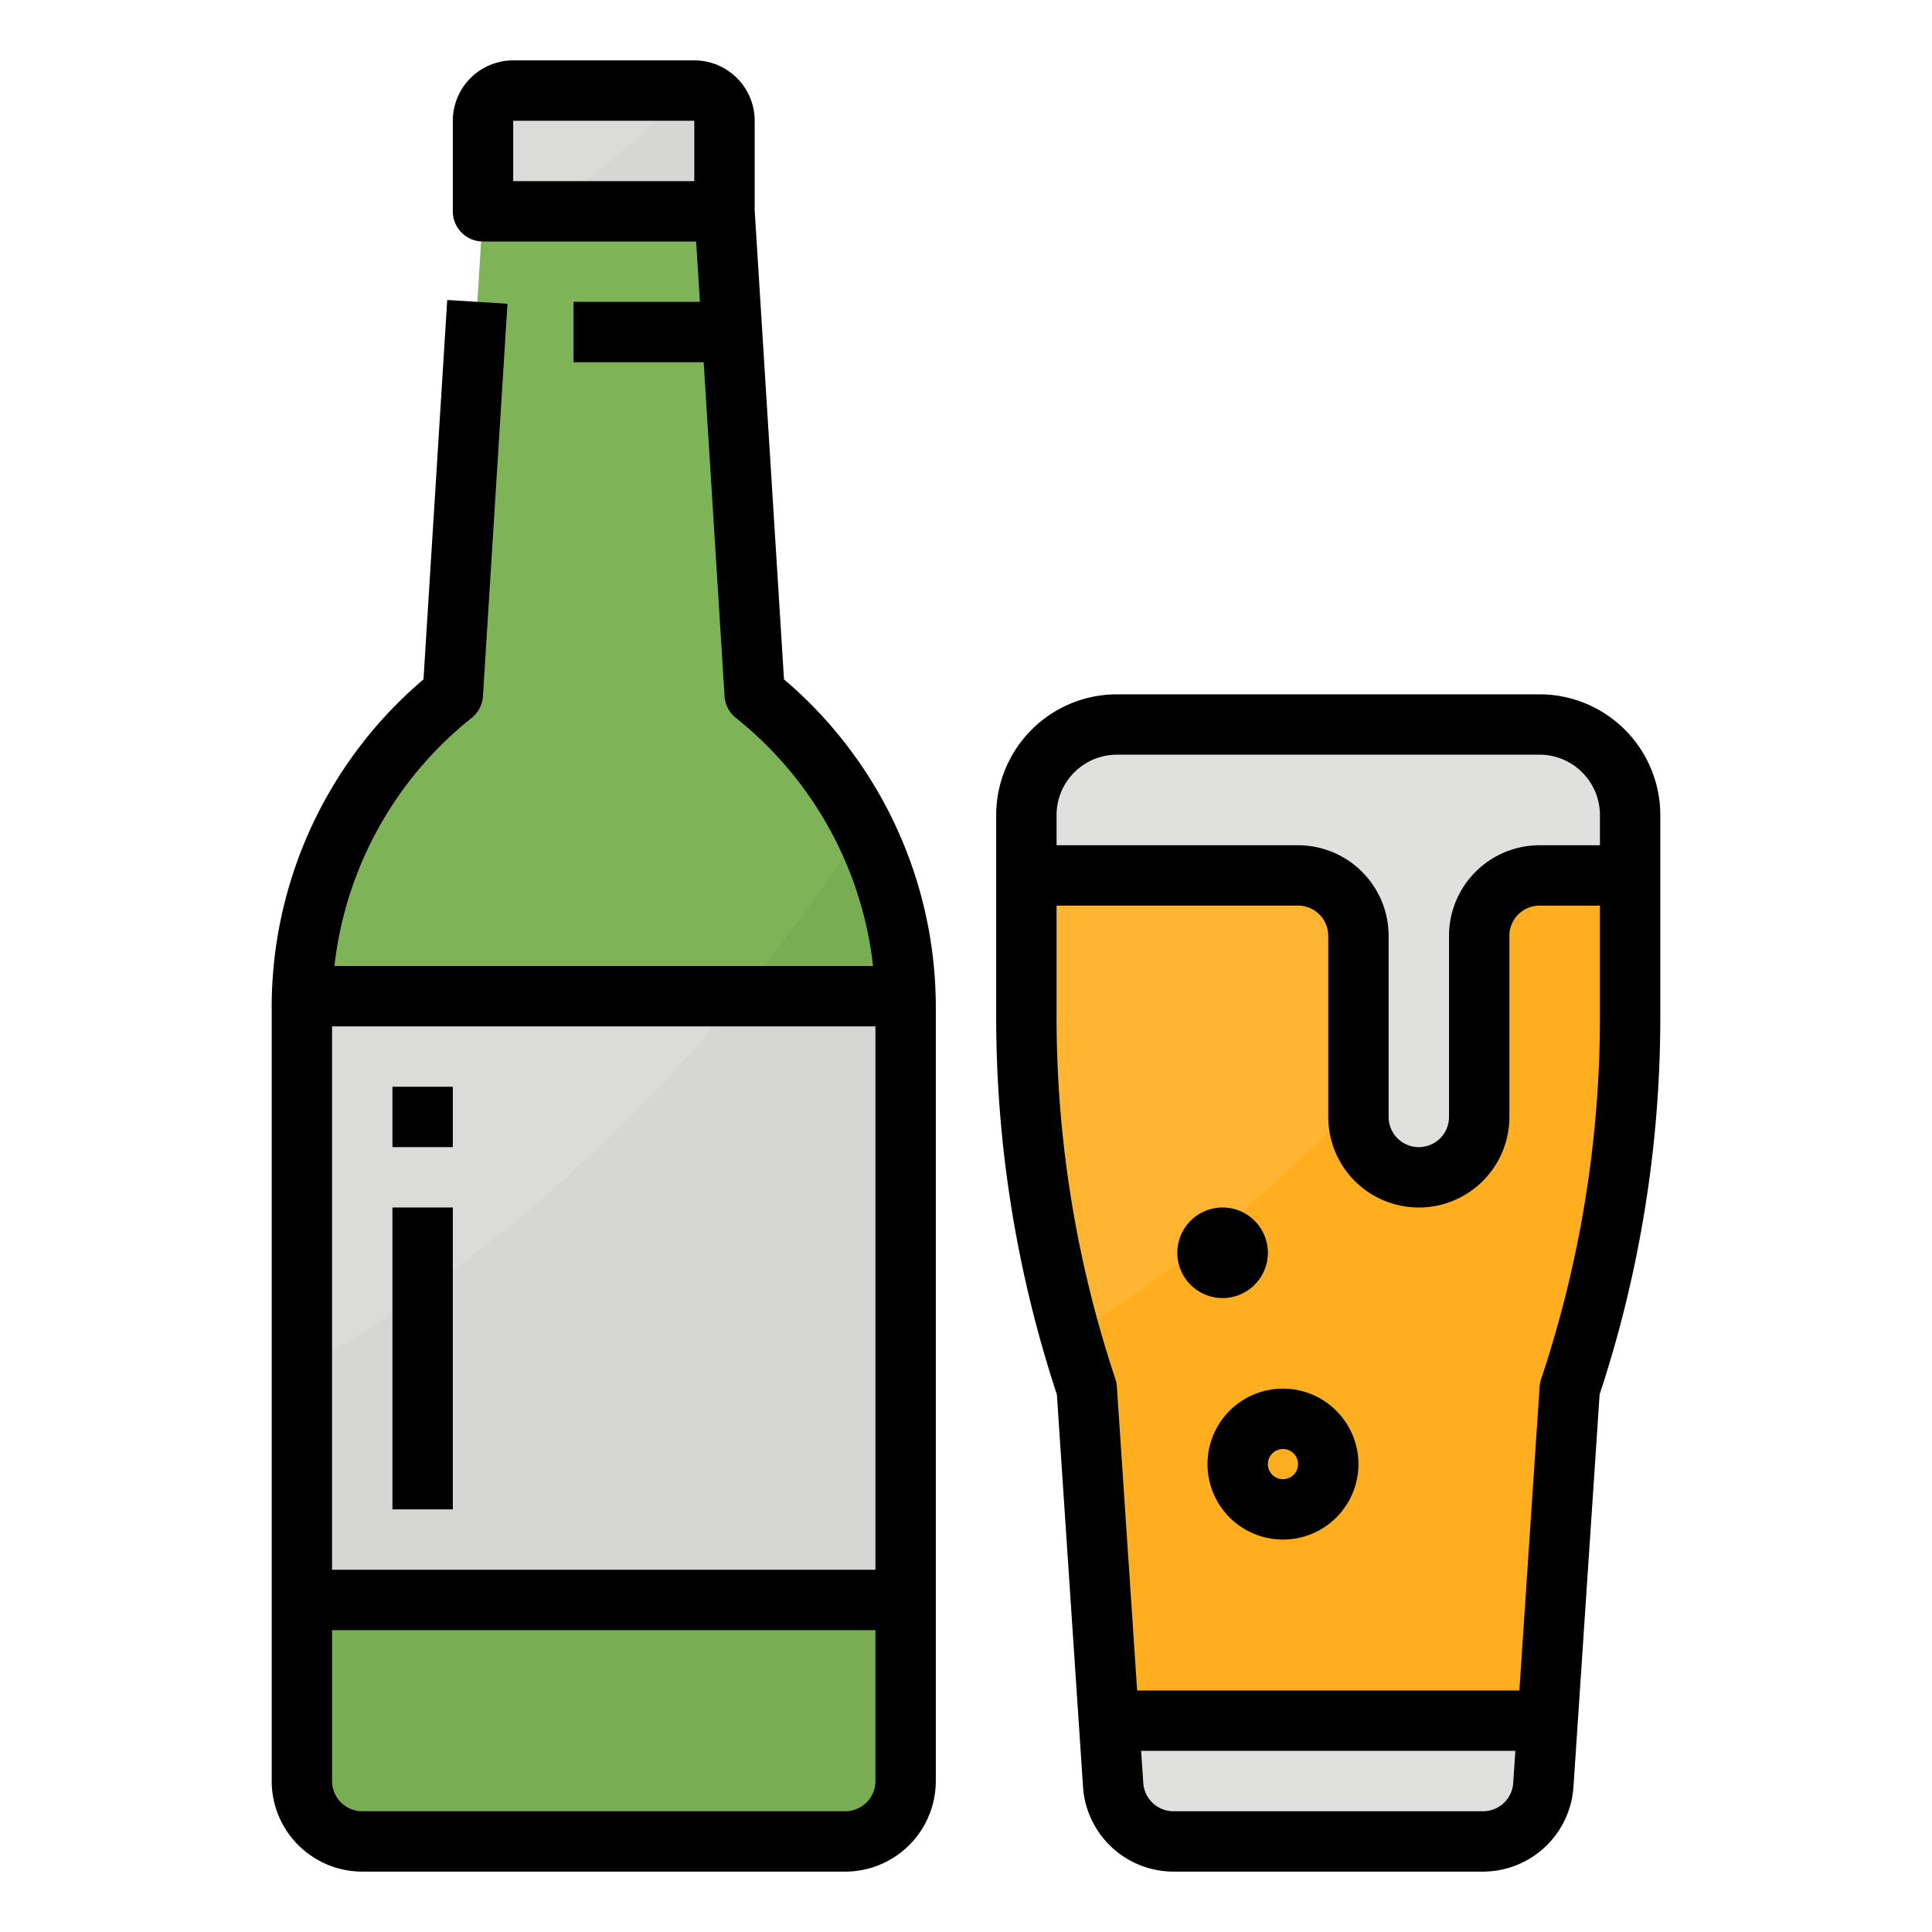
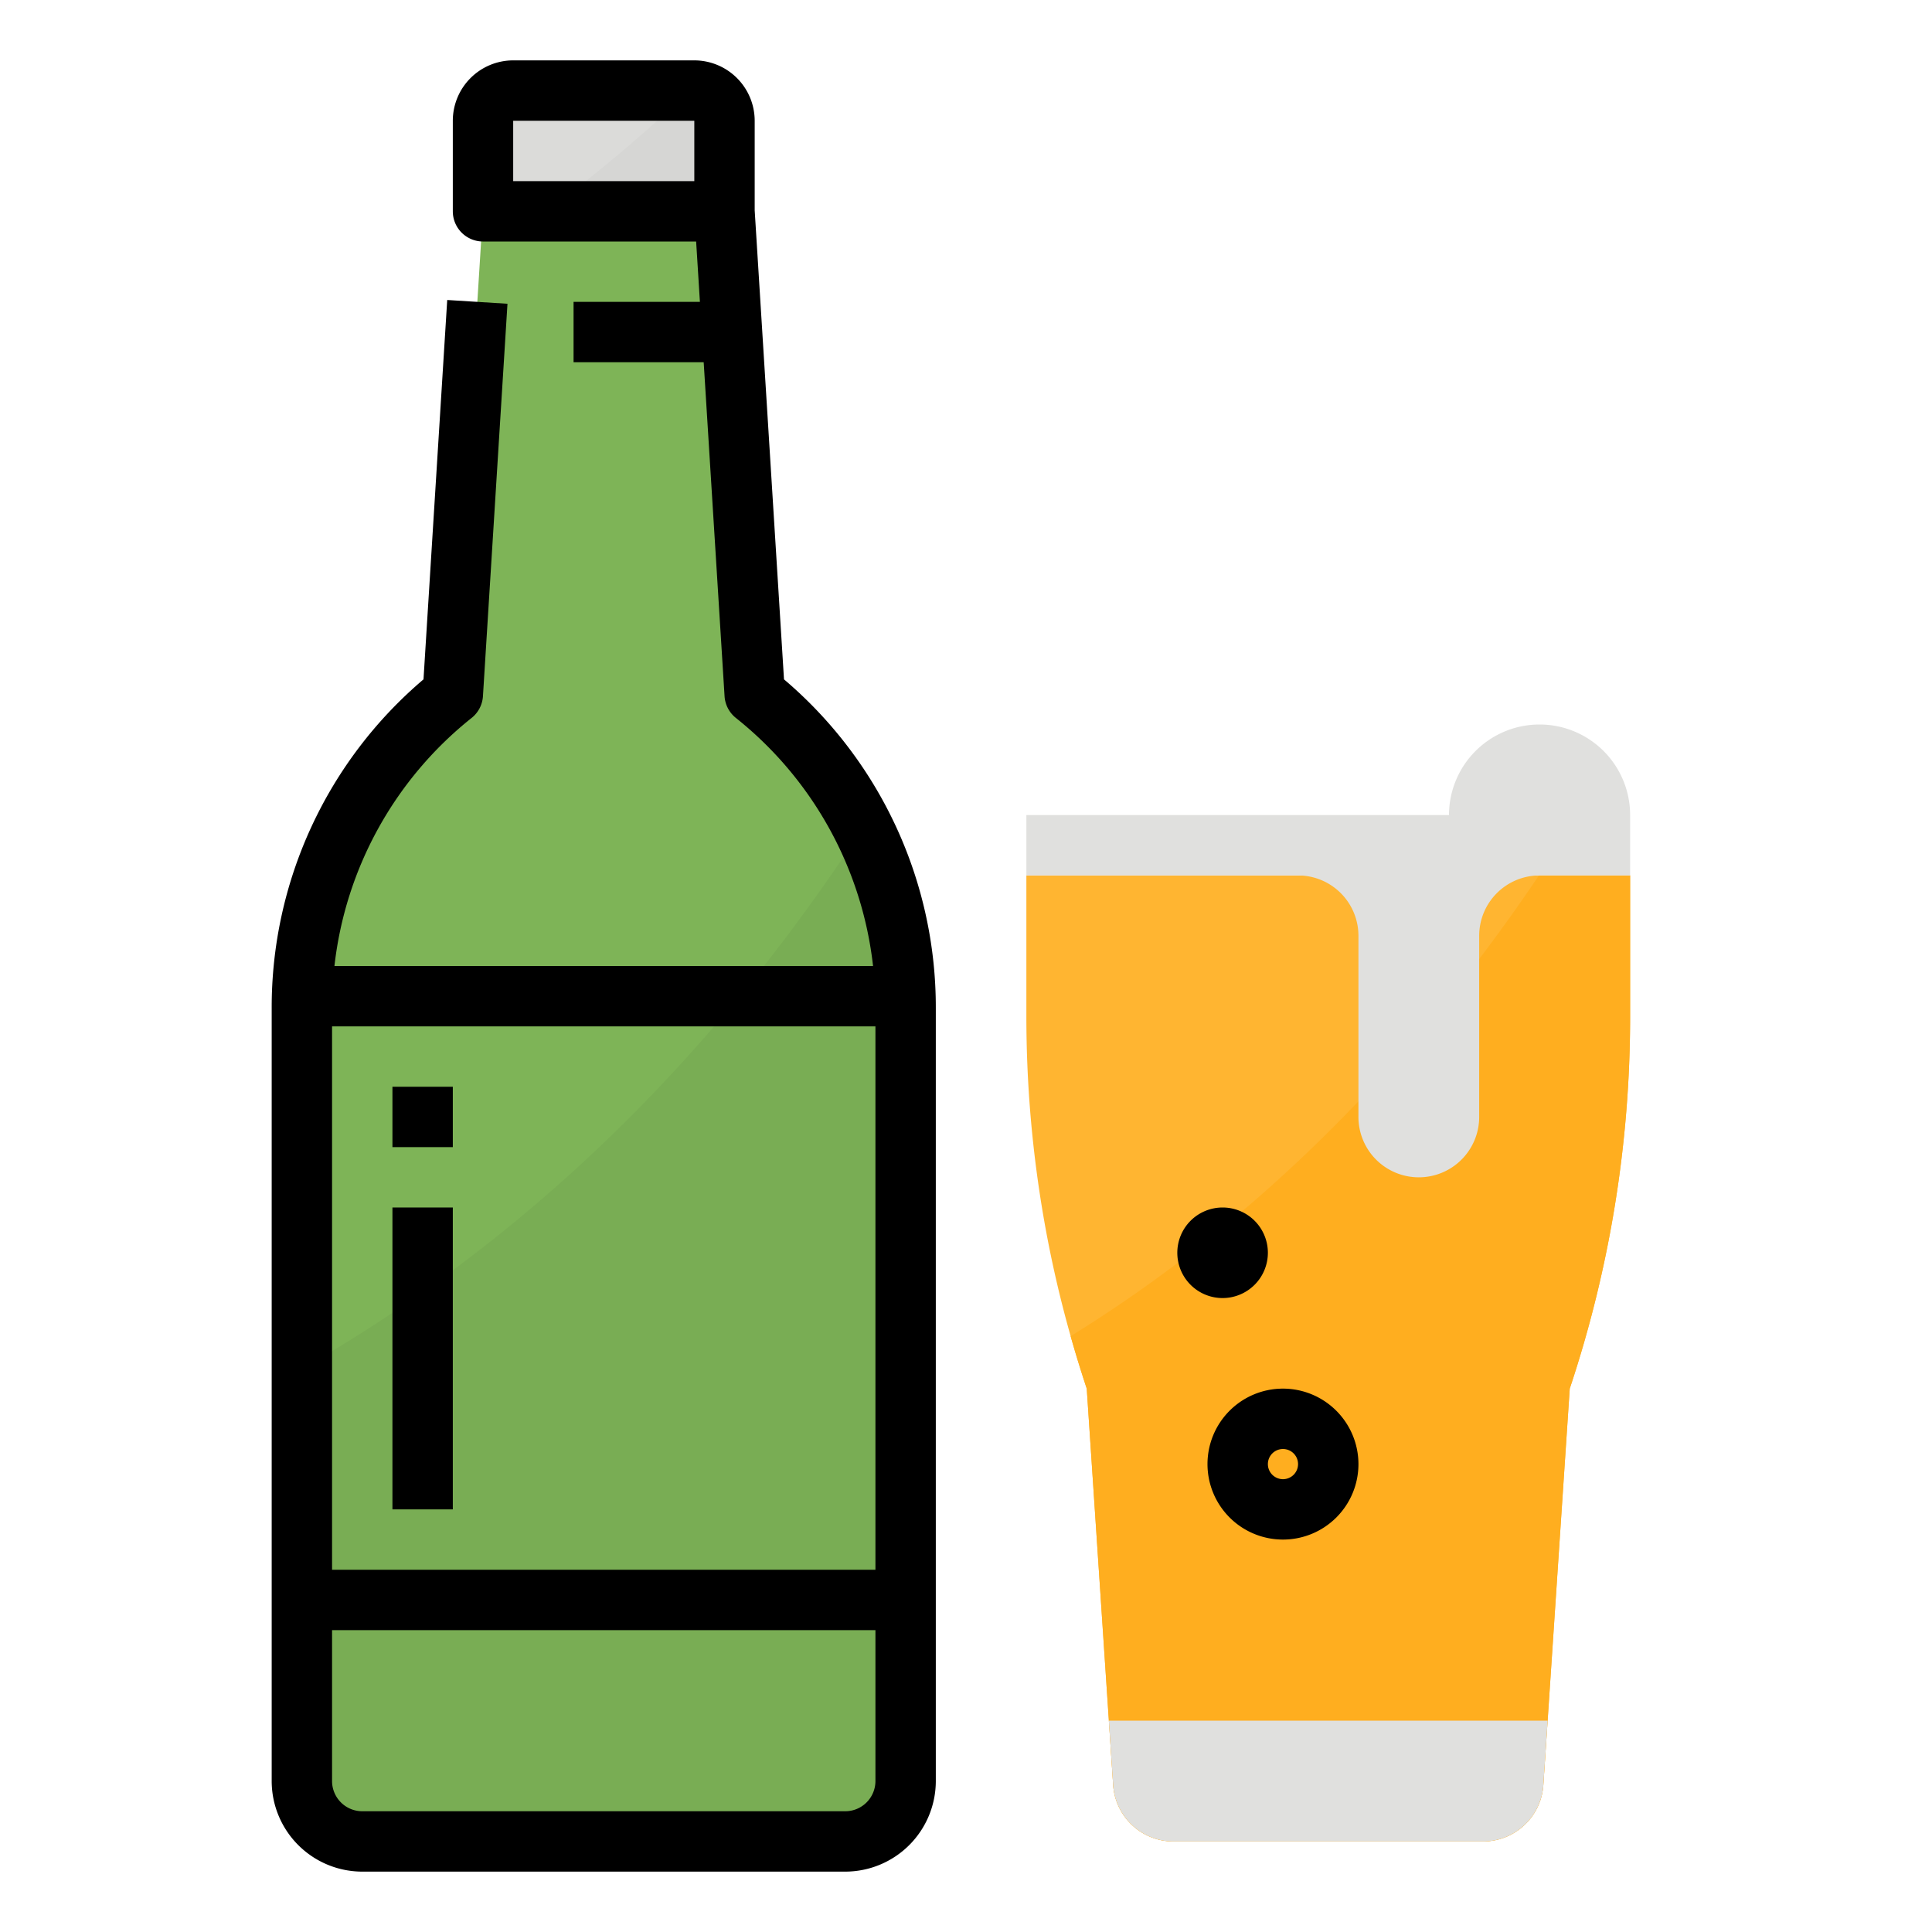
<svg xmlns="http://www.w3.org/2000/svg" height="512" viewBox="0 0 512 512" width="512">
  <g id="Filled_outline" data-name="Filled outline">
    <path d="m240 267.22v204.78a16 16 0 0 1 -16 16h-128a16 16 0 0 1 -16-16v-204.78a106.6 106.6 0 0 1 40-83.22l8-128h64l8 128a106.681 106.681 0 0 1 40 83.22z" fill="#7eb457" />
    <path d="m240 267.22v204.78a16 16 0 0 1 -16 16h-128a16 16 0 0 1 -16-16v-109.24c54.77-31.28 105.83-77.62 148.65-143.37a106.461 106.461 0 0 1 11.35 47.83z" fill="#79ad54" />
    <path d="m192 32v24h-64v-24a8 8 0 0 1 8-8h48a8 8 0 0 1 8 8z" fill="#dbdbd9" />
-     <path d="m80 264h160v160h-160z" fill="#dbdbd9" />
-     <path d="m240 264v160h-160v-61.24c41.44-23.67 80.76-55.96 115.99-98.76z" fill="#d6d6d4" />
    <path d="m432 232v37.4a311.689 311.689 0 0 1 -16 98.6l-5.86 88-1.14 17.06a16.007 16.007 0 0 1 -15.97 14.94h-82.06a16.007 16.007 0 0 1 -15.97-14.94l-1.14-17.06-5.86-88q-2.295-6.9-4.27-13.9a308.306 308.306 0 0 1 -7.71-34.75 312.481 312.481 0 0 1 -4.02-49.95v-37.4z" fill="#ffb531" />
    <path d="m432 232v37.4a311.689 311.689 0 0 1 -16 98.6l-5.86 88-1.14 17.06a16.007 16.007 0 0 1 -15.97 14.94h-82.06a16.007 16.007 0 0 1 -15.97-14.94l-1.14-17.06-5.86-88q-2.295-6.9-4.27-13.9c45.07-27.86 87.41-67.56 124.1-122.1z" fill="#ffae1f" />
-     <path d="m272 216v16h72a16 16 0 0 1 16 16v48a16 16 0 0 0 16 16 16 16 0 0 0 16-16v-48a16 16 0 0 1 16-16h24v-16a24 24 0 0 0 -24-24h-112a24 24 0 0 0 -24 24z" fill="#e0e0de" />
+     <path d="m272 216v16h72a16 16 0 0 1 16 16v48a16 16 0 0 0 16 16 16 16 0 0 0 16-16v-48a16 16 0 0 1 16-16h24v-16a24 24 0 0 0 -24-24a24 24 0 0 0 -24 24z" fill="#e0e0de" />
    <path d="m340 408a20 20 0 1 1 20-20 20.023 20.023 0 0 1 -20 20zm0-24a4 4 0 1 0 4 4 4 4 0 0 0 -4-4z" fill="#fa9f0c" />
    <path d="m410.14 456-1.14 17.06a16.007 16.007 0 0 1 -15.97 14.94h-82.06a16.007 16.007 0 0 1 -15.97-14.94l-1.14-17.06z" fill="#e0e0de" />
    <path d="m192 32v24h-47.15a414.361 414.361 0 0 0 37.95-32h1.2a8 8 0 0 1 8 8z" fill="#d6d6d4" />
    <path d="m207.769 180.04-7.769-124.289v-23.751a16.019 16.019 0 0 0 -16-16h-48a16.019 16.019 0 0 0 -16 16v24a8 8 0 0 0 8 8h56.484l1 16h-33.484v16h34.484l5.532 88.5a8 8 0 0 0 2.984 5.747 98.02 98.02 0 0 1 36.369 65.753h-142.738a98.02 98.02 0 0 1 36.369-65.753 8 8 0 0 0 2.986-5.748l6.5-104-15.968-1-6.287 100.541a113.985 113.985 0 0 0 -40.231 87.185v204.775a24.027 24.027 0 0 0 24 24h128a24.027 24.027 0 0 0 24-24v-204.775a113.985 113.985 0 0 0 -40.231-87.185zm-23.769-132.04h-48v-16h48zm48 224v144h-144v-144zm-8 208h-128a8.009 8.009 0 0 1 -8-8v-40h144v40a8.009 8.009 0 0 1 -8 8z" />
    <path d="m104 288h16v16h-16z" />
    <path d="m104 320h16v80h-16z" />
-     <path d="m408 184h-112a32.036 32.036 0 0 0 -32 32v53.4a319.246 319.246 0 0 0 16.085 100.149l6.933 104.042a24.065 24.065 0 0 0 23.952 22.409h82.06a24.065 24.065 0 0 0 23.952-22.407l6.932-104.043a319.113 319.113 0 0 0 16.086-100.15v-53.4a32.036 32.036 0 0 0 -32-32zm-128 32a16.019 16.019 0 0 1 16-16h112a16.019 16.019 0 0 1 16 16v8h-16a24.028 24.028 0 0 0 -24 24v48a8 8 0 0 1 -16 0v-48a24.028 24.028 0 0 0 -24-24h-64zm113.03 264h-82.06a8.026 8.026 0 0 1 -7.988-7.473l-.568-8.527h99.172l-.568 8.529a8.025 8.025 0 0 1 -7.988 7.471zm15.381-114.53a7.96 7.96 0 0 0 -.393 2l-5.366 80.53h-101.3l-5.366-80.532a7.976 7.976 0 0 0 -.392-2 303.268 303.268 0 0 1 -15.594-96.068v-29.4h64a8.009 8.009 0 0 1 8 8v48a24 24 0 0 0 48 0v-48a8.009 8.009 0 0 1 8-8h16v29.4a303.183 303.183 0 0 1 -15.589 96.07z" />
    <path d="m340 368a20 20 0 1 0 20 20 20.023 20.023 0 0 0 -20-20zm0 24a4 4 0 1 1 4-4 4 4 0 0 1 -4 4z" />
    <path d="m336 332a12 12 0 1 0 -12 12 12.013 12.013 0 0 0 12-12z" />
  </g>
</svg>